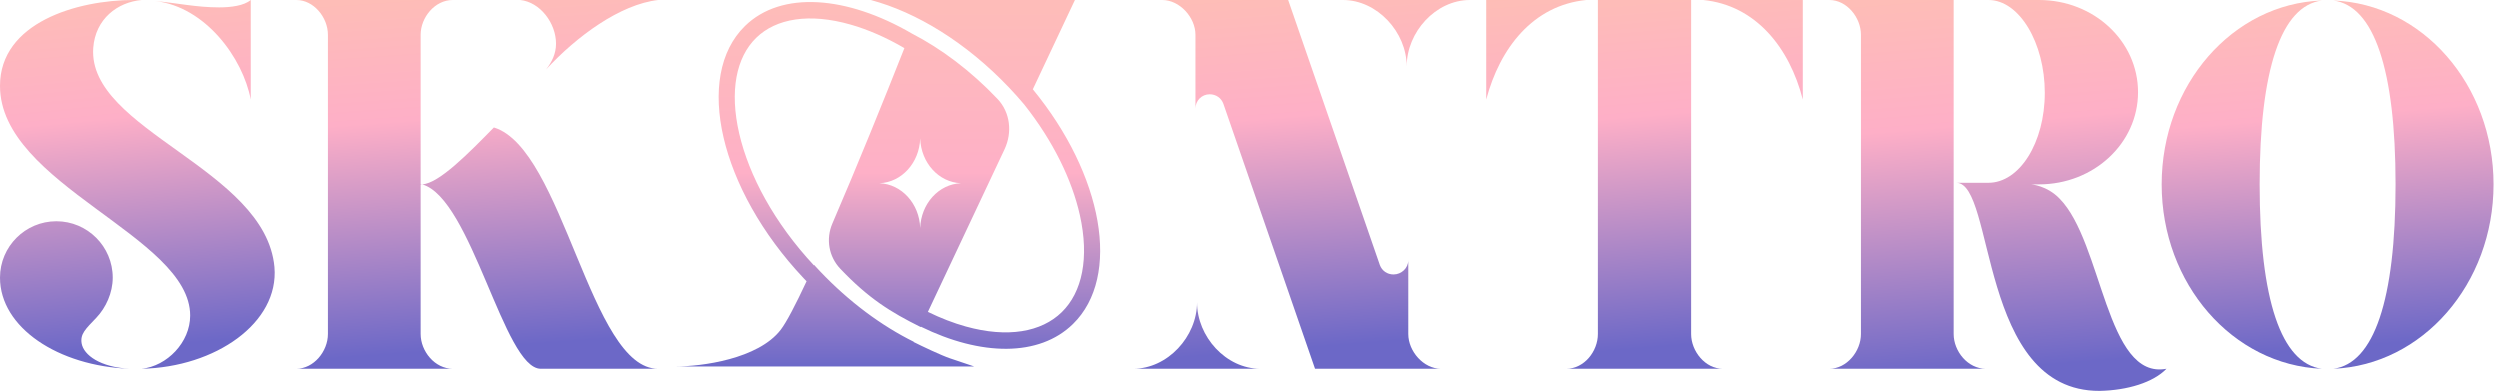
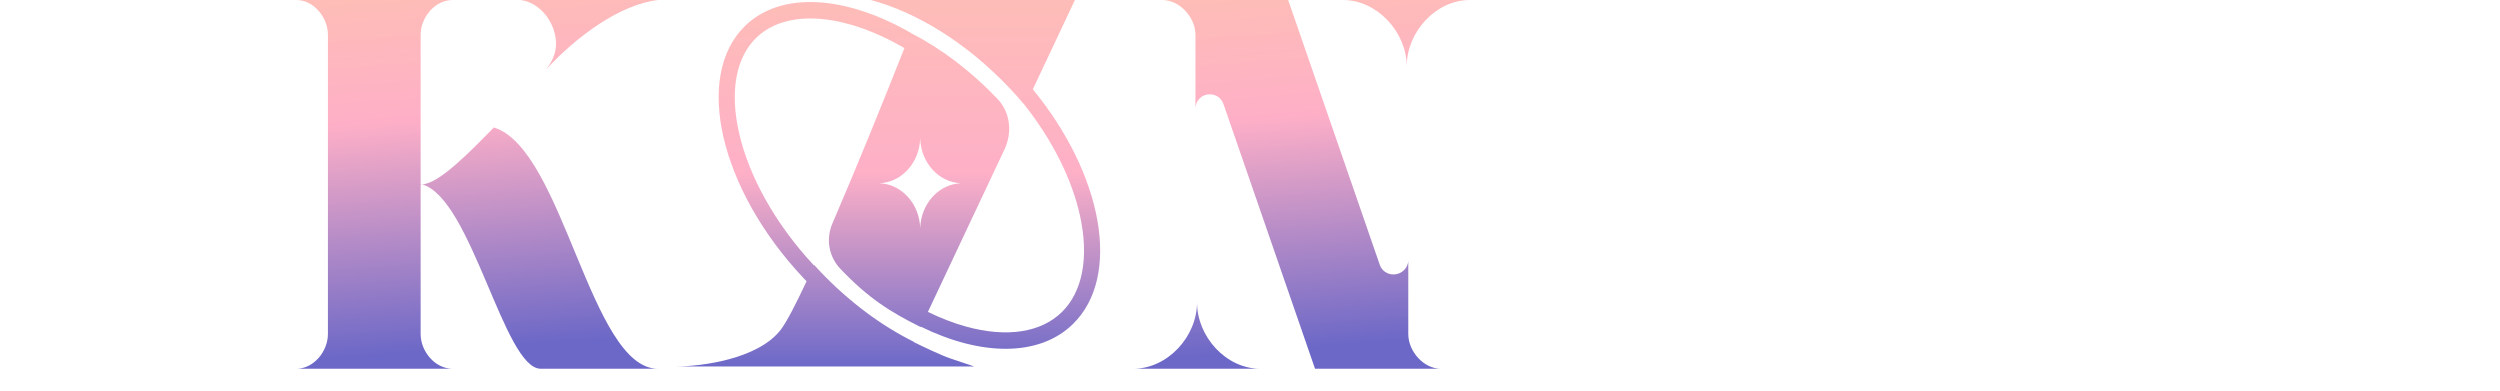
<svg xmlns="http://www.w3.org/2000/svg" fill="none" viewBox="0 0 307 48" height="48" width="307">
  <path fill="url(#paint0_linear_143_74)" d="M113.067 40.165L113.089 40.119C120.418 43.716 127.588 43.868 131.76 39.787C137.736 33.94 135.451 21.464 126.831 10.965L132 0H106.919C112.507 1.482 118.636 5.199 123.923 10.764C124.588 11.464 125.224 12.177 125.829 12.898L125.827 12.902C129.35 17.364 131.644 22.111 132.605 26.402C133.784 31.671 132.901 35.873 130.389 38.33C127.877 40.788 123.722 41.515 118.607 40.096C117.094 39.677 115.529 39.075 113.947 38.298L123.357 18.335C124.331 16.269 124.068 13.805 122.495 12.149C119.18 8.66 115.549 5.959 111.987 4.122C104.014 -0.522 95.954 -1.181 91.481 3.195C85.172 9.368 88.387 23.221 98.661 34.136C98.789 34.272 98.918 34.407 99.047 34.541C97.694 37.43 96.572 39.587 95.869 40.5C93.097 44.1 86.135 45 83 45H119.626L116.657 44C115.607 43.646 113.192 42.5 112.202 42L112.216 41.971C108.272 40.017 104.282 37.085 100.682 33.295C100.442 33.042 100.205 32.787 99.972 32.531L99.948 32.585C95.093 27.38 91.973 21.562 90.78 16.421C89.563 11.177 90.41 7.04 92.852 4.652C95.294 2.263 99.383 1.57 104.472 3.025C106.594 3.632 108.823 4.6 111.06 5.909C108.627 12.073 105.246 20.431 102.219 27.442C101.4 29.337 101.768 31.504 103.189 33C106.643 36.636 109.362 38.326 113.067 40.165ZM118 22.5C115.28 22.393 113.098 19.992 113 17C112.902 19.992 110.72 22.393 108 22.5C110.72 22.607 112.902 25.008 113 28C113.098 25.008 115.28 22.607 118 22.5Z" clip-rule="evenodd" fill-rule="evenodd" />
-   <path fill="url(#paint1_linear_143_74)" d="M285.118 0.065C280.137 0.712 277.485 8.539 277.485 22.641C277.485 36.809 280.137 44.636 285.118 45.283C274.186 44.83 265.453 34.868 265.453 22.641C265.453 10.415 274.186 0.453 285.118 0.065ZM286.542 0.065C297.474 0.453 306.207 10.415 306.207 22.641C306.207 34.868 297.474 44.83 286.542 45.283C291.523 44.636 294.175 36.809 294.175 22.641C294.175 8.539 291.523 0.712 286.542 0.065Z" />
-   <path fill="url(#paint2_linear_143_74)" d="M252.912 24.388C258.216 29.757 258.605 46.706 266.044 45.283C264.427 46.965 261.257 47.935 257.828 48C242.95 48.065 245.02 22.447 240.233 22.447H244.179C247.995 22.447 251.101 17.531 251.101 11.385C251.101 5.305 247.995 0 244.179 0H250.389C257.117 0 262.551 5.046 262.551 11.321C262.551 17.596 257.117 22.642 250.389 22.642H249.419C249.419 22.642 251.359 22.771 252.912 24.388ZM239.909 41.013C239.909 43.148 241.656 45.283 243.855 45.283H239.909H235.187H230.4H228.524H224.642C226.777 45.283 228.524 43.148 228.524 41.013V25.876C228.524 24.065 228.524 21.218 228.524 19.407V11.385V4.27C228.524 2.135 226.777 0 224.642 0H228.524H239.909V0.388V4.27V11.385V19.407C239.909 21.218 239.909 24.065 239.909 25.876V41.013Z" />
-   <path fill="url(#paint3_linear_143_74)" d="M207.67 41.013C207.67 43.148 209.417 45.283 211.551 45.283H192.338C194.538 45.283 196.22 43.148 196.22 41.013V38.361V0.388V0H207.67V0.388V38.361V41.013ZM182.506 0H194.797C188.263 0.647 184.188 5.887 182.506 12.226V0ZM209.158 0H221.384V12.226C219.767 5.887 215.627 0.647 209.158 0Z" />
  <path fill="url(#paint4_linear_143_74)" d="M146.996 37.132C146.996 41.337 150.554 45.283 154.759 45.283H139.168C143.373 45.283 146.996 41.337 146.996 37.132ZM172.742 8.151C172.742 3.946 169.12 0 164.915 0H180.505C176.3 0 172.742 3.946 172.742 8.151ZM172.937 41.013C172.937 43.148 174.813 45.283 176.947 45.283H161.486L150.23 12.744C149.972 12.032 149.325 11.579 148.548 11.579C147.578 11.579 146.802 12.356 146.802 13.326V11.774V9.574V4.27C146.802 2.135 144.861 0 142.726 0H158.187L169.443 32.539C169.702 33.251 170.349 33.703 171.125 33.703C172.096 33.703 172.937 32.927 172.937 31.957V33.509V35.709V41.013Z" />
  <path fill="url(#paint5_linear_143_74)" d="M51.655 41.013C51.655 43.148 53.401 45.283 55.601 45.283H36.388C38.523 45.283 40.269 43.148 40.269 41.013V4.27C40.269 2.135 38.523 0 36.388 0H40.269H42.145H47.968H51.655H55.601C53.401 0 51.655 2.135 51.655 4.27V41.013ZM68.28 5.369C68.28 2.846 66.339 0.259 63.881 0H80.83C76.172 0.518 70.803 4.464 67.051 8.539C67.763 7.633 68.28 6.598 68.28 5.369ZM51.655 22.642V22.577C51.719 22.642 51.784 22.642 51.849 22.642C51.784 22.642 51.719 22.642 51.655 22.642ZM60.647 15.655C69.186 18.242 72.485 45.348 80.83 45.283H66.404C61.876 45.283 57.93 24.388 51.849 22.642C53.919 22.512 57.477 18.889 60.647 15.655Z" />
-   <path fill="url(#paint6_linear_143_74)" d="M33.703 32.798C34.286 39.655 26.458 45.089 17.402 45.283C20.507 44.959 23.353 42.048 23.353 38.749C23.353 28.981 0 22.706 0 10.544C0 2.782 9.445 0 16.431 0C16.755 0 17.078 0 17.402 0C14.426 0.259 11.709 2.329 11.45 5.887C10.739 15.978 32.604 20.701 33.703 32.798ZM30.792 12.226C29.822 7.116 25.229 0.841 19.084 0.129C21.865 0.388 24.129 0.906 26.911 0.906C28.334 0.906 29.951 0.712 30.792 0V12.226ZM10.027 42.178C10.286 43.601 12.291 45.089 15.914 45.283C7.181 44.959 0 40.237 0 34.092C0 30.275 3.105 27.17 6.922 27.17C10.739 27.17 13.844 30.275 13.844 34.092C13.844 35.968 13.003 37.779 11.838 39.008C10.48 40.431 9.833 41.013 10.027 42.178Z" />
  <defs>
    <linearGradient gradientUnits="userSpaceOnUse" y2="45" x2="109.13" y1="1" x1="109.13" id="paint0_linear_143_74">
      <stop stop-color="#FEBCB9" />
      <stop stop-color="#FEB0C7" offset="0.46" />
      <stop stop-color="#6C69C8" offset="1" />
    </linearGradient>
    <linearGradient gradientUnits="userSpaceOnUse" y2="42.395" x2="290.365" y1="-6.472" x1="286.522" id="paint1_linear_143_74">
      <stop stop-color="#FEC2B1" />
      <stop stop-color="#FEAFC7" offset="0.42" />
      <stop stop-color="#6C68C7" offset="1" />
    </linearGradient>
    <linearGradient gradientUnits="userSpaceOnUse" y2="44.905" x2="250.307" y1="-6.939" x1="246.046" id="paint2_linear_143_74">
      <stop stop-color="#FEC2B1" />
      <stop stop-color="#FEAFC7" offset="0.42" />
      <stop stop-color="#6C68C7" offset="1" />
    </linearGradient>
    <linearGradient gradientUnits="userSpaceOnUse" y2="42.36" x2="206.643" y1="-6.546" x1="202.605" id="paint3_linear_143_74">
      <stop stop-color="#FEC2B1" />
      <stop stop-color="#FEAFC7" offset="0.42" />
      <stop stop-color="#6C68C7" offset="1" />
    </linearGradient>
    <linearGradient gradientUnits="userSpaceOnUse" y2="42.399" x2="164.339" y1="-6.546" x1="160.539" id="paint4_linear_143_74">
      <stop stop-color="#FEC2B1" />
      <stop stop-color="#FEAFC7" offset="0.42" />
      <stop stop-color="#6C68C7" offset="1" />
    </linearGradient>
    <linearGradient gradientUnits="userSpaceOnUse" y2="42.438" x2="62.902" y1="-6.546" x1="59.364" id="paint5_linear_143_74">
      <stop stop-color="#FEC2B1" />
      <stop stop-color="#FEAFC7" offset="0.42" />
      <stop stop-color="#6C68C7" offset="1" />
    </linearGradient>
    <linearGradient gradientUnits="userSpaceOnUse" y2="42.252" x2="22.083" y1="-6.546" x1="17.44" id="paint6_linear_143_74">
      <stop stop-color="#FEC2B1" />
      <stop stop-color="#FEAFC7" offset="0.42" />
      <stop stop-color="#6C68C7" offset="1" />
    </linearGradient>
  </defs>
</svg>